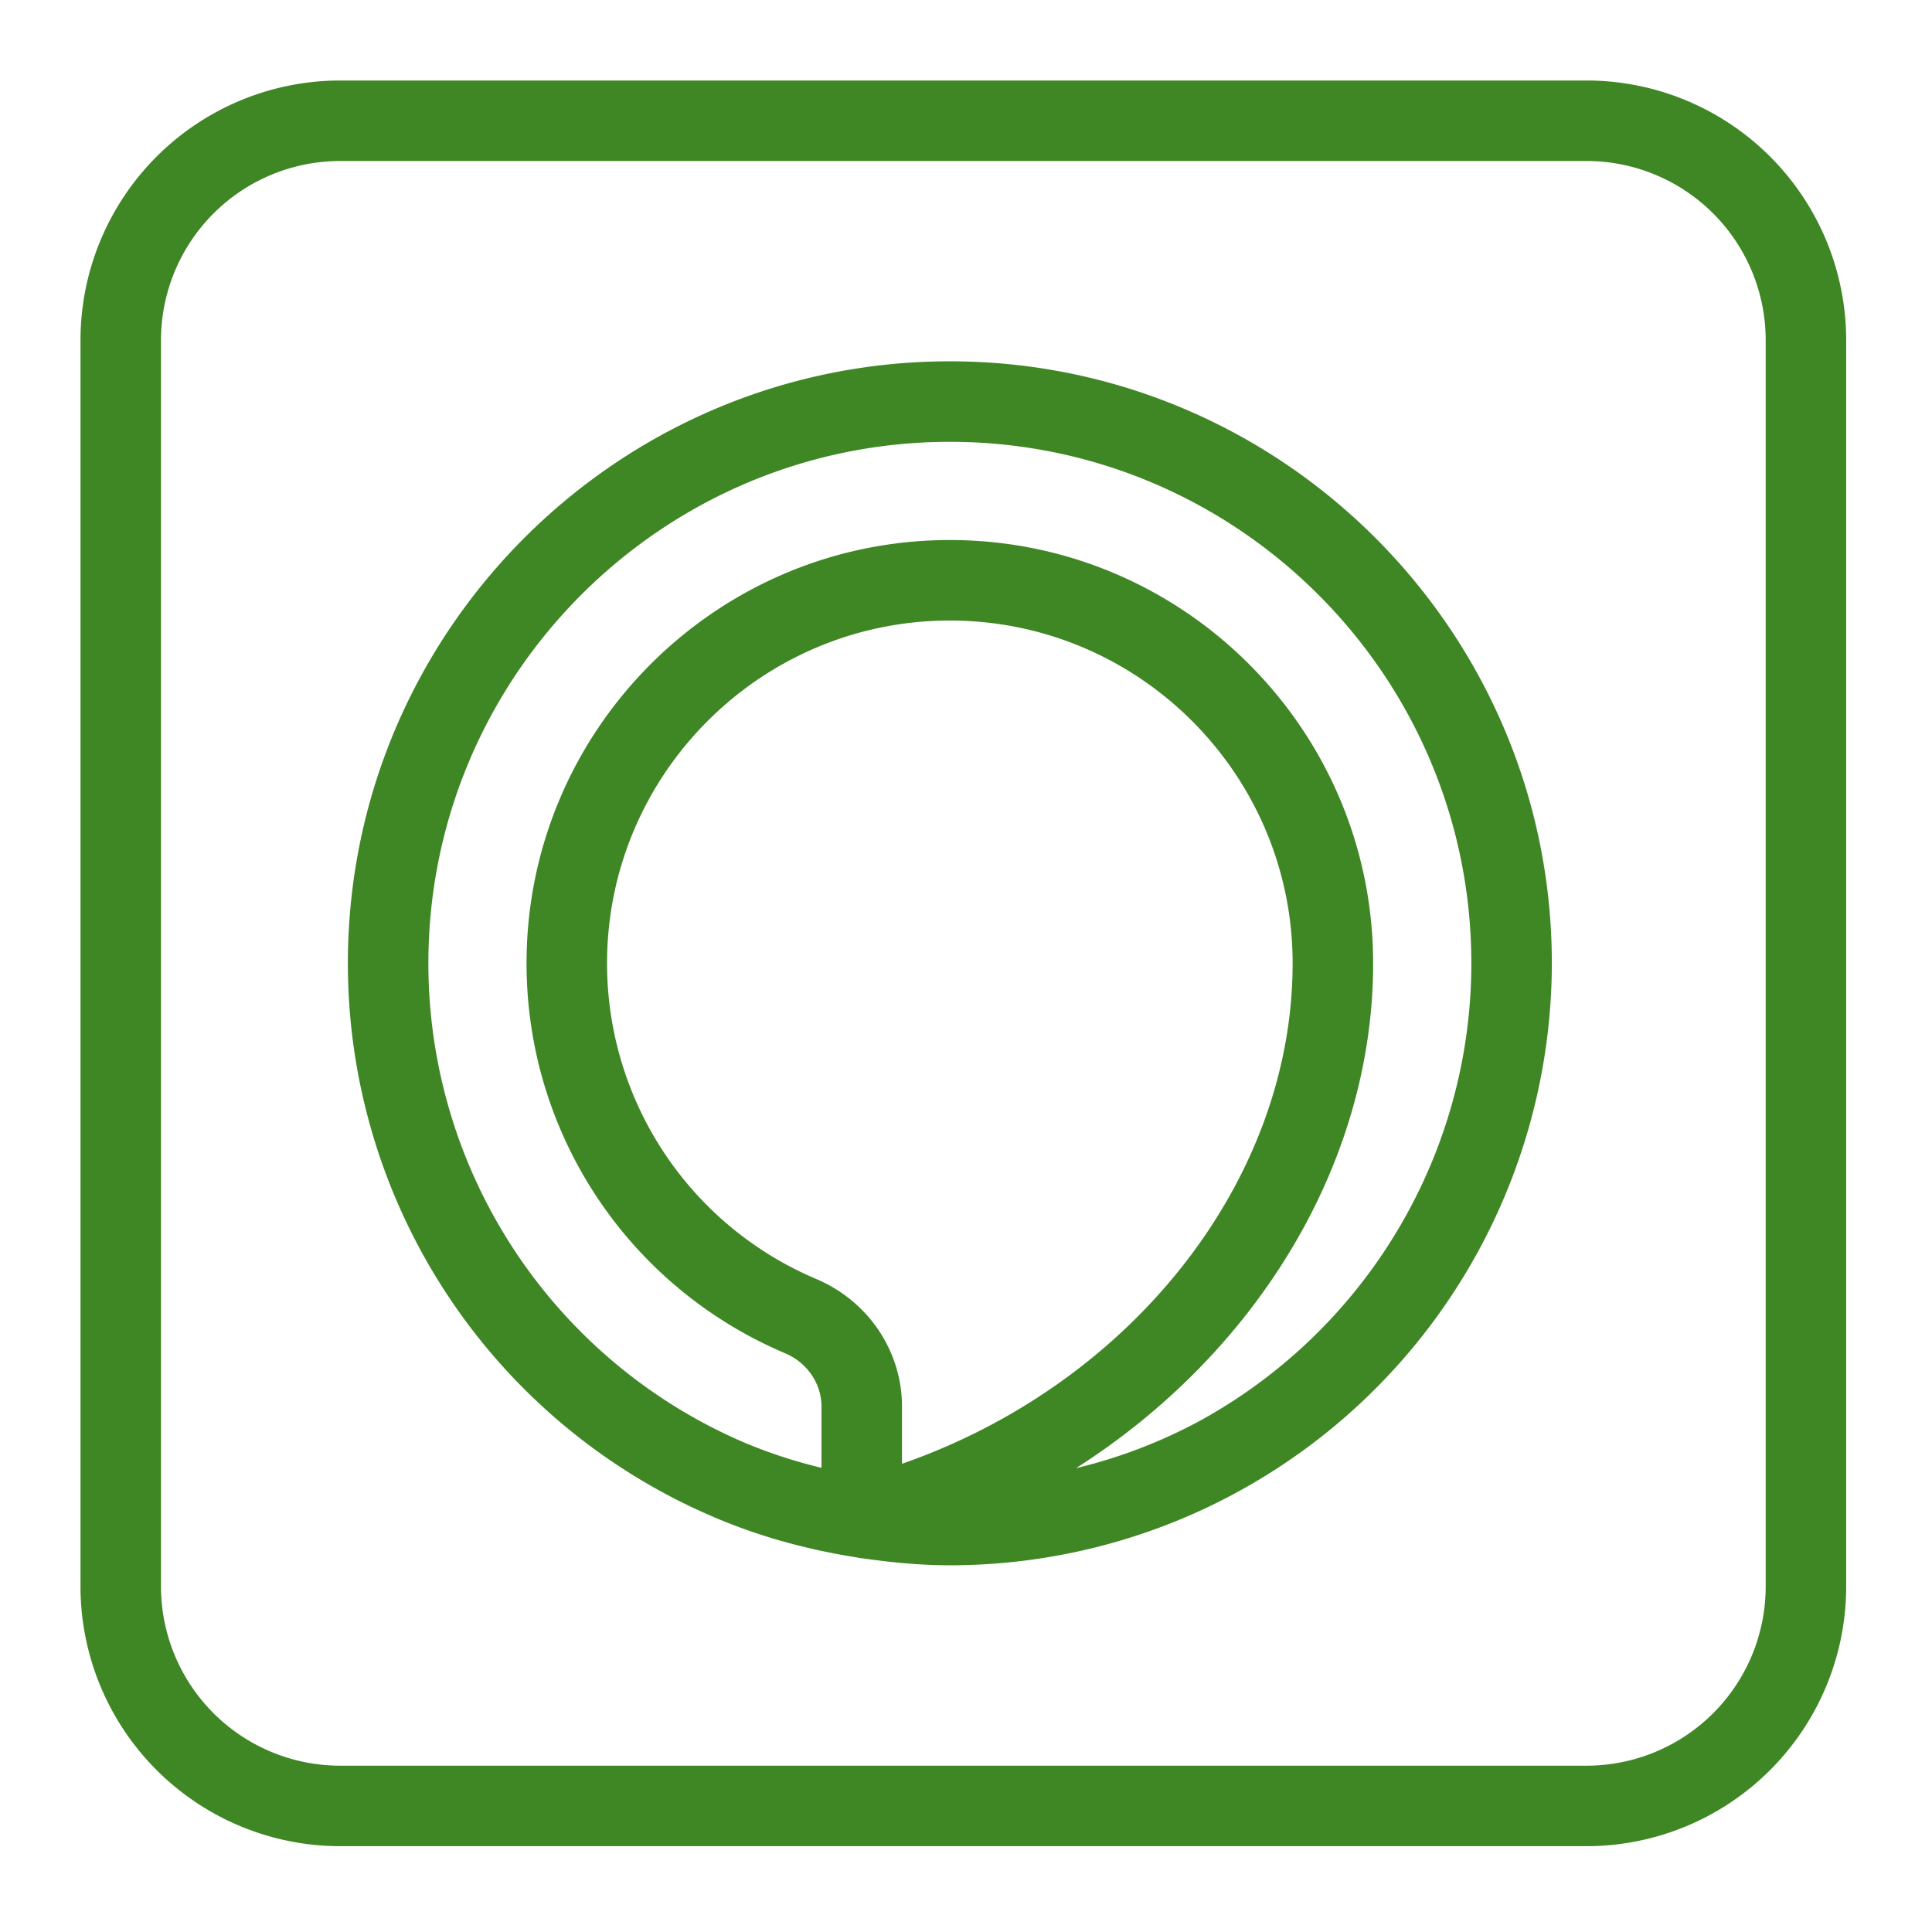
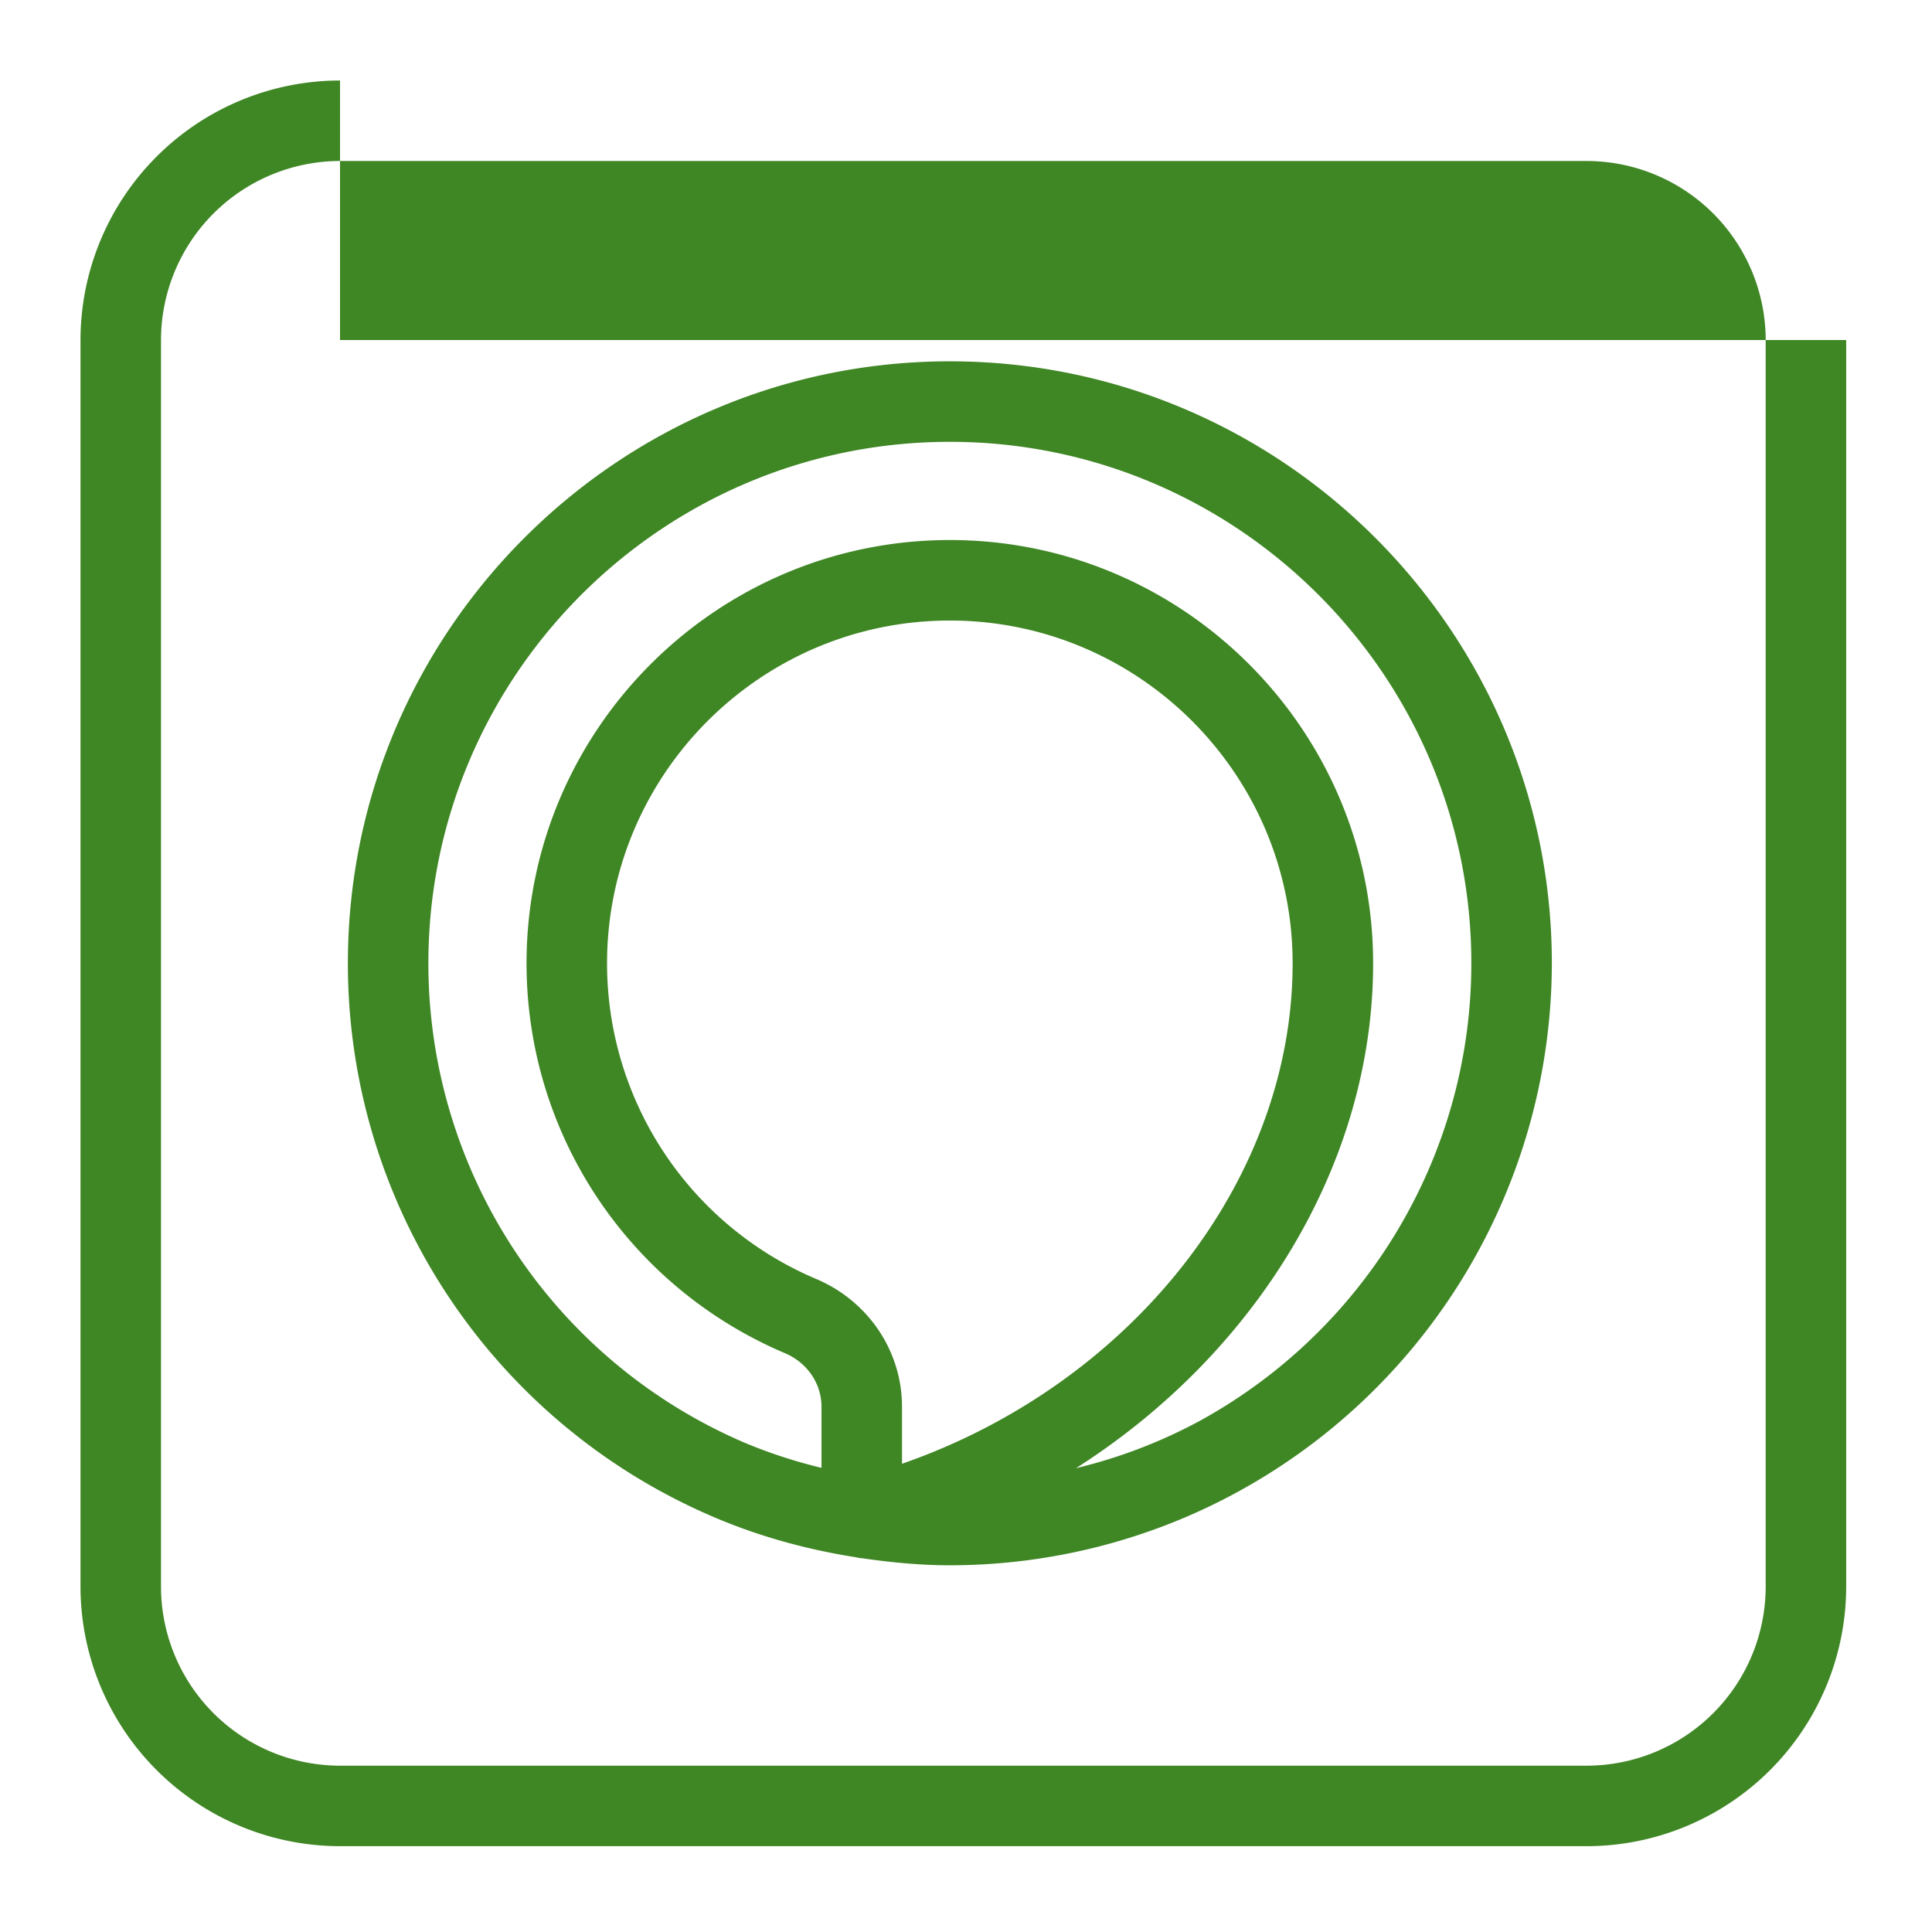
<svg xmlns="http://www.w3.org/2000/svg" viewBox="0 0 48 48">
-   <path fill="#3F8624" fill-rule="evenodd" d="M26.734 36.476c4.47-2.848 7.381-7.56 7.381-12.543 0-5.798-4.717-10.516-10.516-10.516s-10.517 4.718-10.517 10.516c0 4.23 2.521 8.031 6.421 9.687.551.233.907.755.907 1.327v1.521a12.506 12.506 0 0 1-1.858-.602 12.954 12.954 0 0 1-7.909-11.933c0-7.143 5.812-12.956 12.956-12.956 7.143 0 12.956 5.813 12.956 12.956 0 4.71-2.57 9.058-6.71 11.348a12.67 12.67 0 0 1-3.11 1.195ZM15.082 23.933c0-4.696 3.821-8.516 8.517-8.516s8.516 3.82 8.516 8.516c0 5.4-4.01 10.452-9.705 12.434v-1.42c0-1.377-.835-2.62-2.126-3.169a8.512 8.512 0 0 1-5.202-7.845Zm-6.439 0a14.95 14.95 0 0 0 9.127 13.773c1.124.477 2.294.794 3.49.983.051.007.1.025.15.025h.008c.718.104 1.444.175 2.181.175 2.522 0 5.016-.642 7.214-1.858a14.985 14.985 0 0 0 7.742-13.098c0-8.247-6.709-14.956-14.956-14.956S8.643 15.687 8.643 23.933ZM43.868 39.42a4.452 4.452 0 0 1-4.447 4.448H8.448A4.453 4.453 0 0 1 4 39.42V8.448A4.453 4.453 0 0 1 8.448 4h30.973a4.452 4.452 0 0 1 4.447 4.448V39.42ZM8.448 2A6.455 6.455 0 0 0 2 8.448V39.42a6.456 6.456 0 0 0 6.448 6.448h30.973a6.455 6.455 0 0 0 6.447-6.448V8.448A6.454 6.454 0 0 0 39.421 2H8.448Z" />
+   <path fill="#3F8624" fill-rule="evenodd" d="M26.734 36.476c4.47-2.848 7.381-7.56 7.381-12.543 0-5.798-4.717-10.516-10.516-10.516s-10.517 4.718-10.517 10.516c0 4.23 2.521 8.031 6.421 9.687.551.233.907.755.907 1.327v1.521a12.506 12.506 0 0 1-1.858-.602 12.954 12.954 0 0 1-7.909-11.933c0-7.143 5.812-12.956 12.956-12.956 7.143 0 12.956 5.813 12.956 12.956 0 4.71-2.57 9.058-6.71 11.348a12.67 12.67 0 0 1-3.11 1.195ZM15.082 23.933c0-4.696 3.821-8.516 8.517-8.516s8.516 3.82 8.516 8.516c0 5.4-4.01 10.452-9.705 12.434v-1.42c0-1.377-.835-2.62-2.126-3.169a8.512 8.512 0 0 1-5.202-7.845Zm-6.439 0a14.95 14.95 0 0 0 9.127 13.773c1.124.477 2.294.794 3.49.983.051.007.1.025.15.025h.008c.718.104 1.444.175 2.181.175 2.522 0 5.016-.642 7.214-1.858a14.985 14.985 0 0 0 7.742-13.098c0-8.247-6.709-14.956-14.956-14.956S8.643 15.687 8.643 23.933ZM43.868 39.42a4.452 4.452 0 0 1-4.447 4.448H8.448A4.453 4.453 0 0 1 4 39.42V8.448A4.453 4.453 0 0 1 8.448 4h30.973a4.452 4.452 0 0 1 4.447 4.448V39.42ZM8.448 2A6.455 6.455 0 0 0 2 8.448V39.42a6.456 6.456 0 0 0 6.448 6.448h30.973a6.455 6.455 0 0 0 6.447-6.448V8.448H8.448Z" />
</svg>